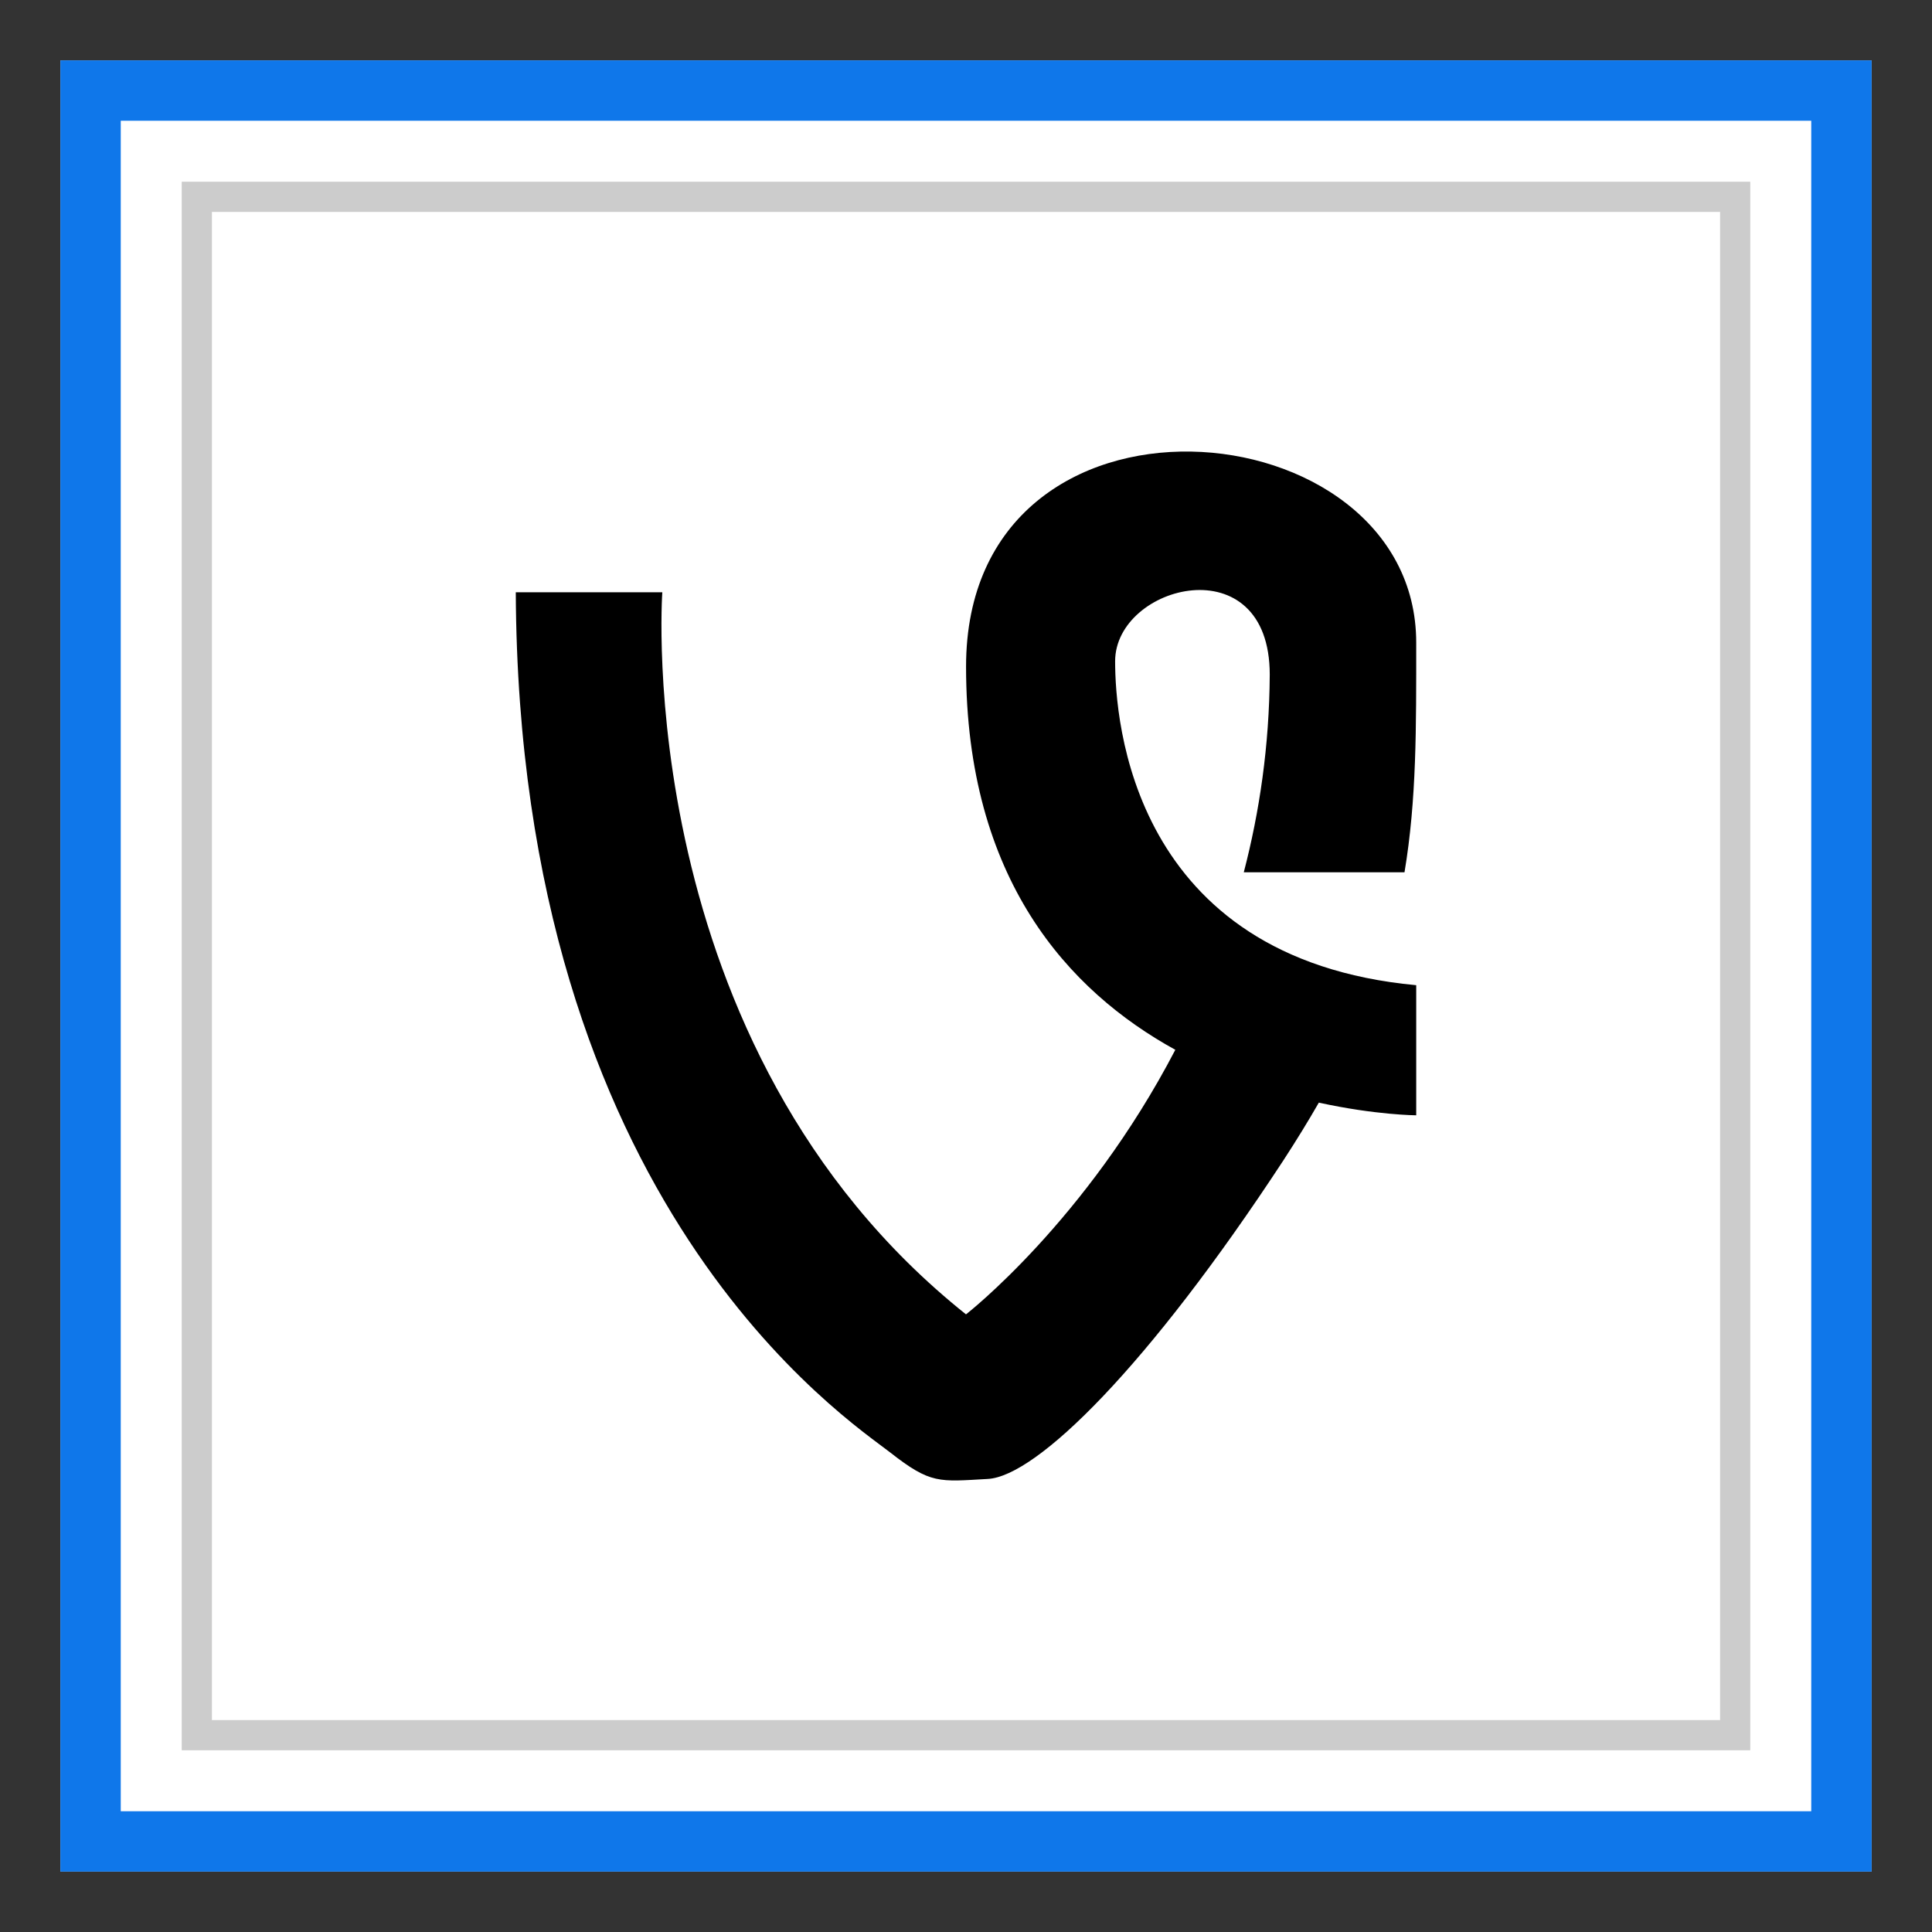
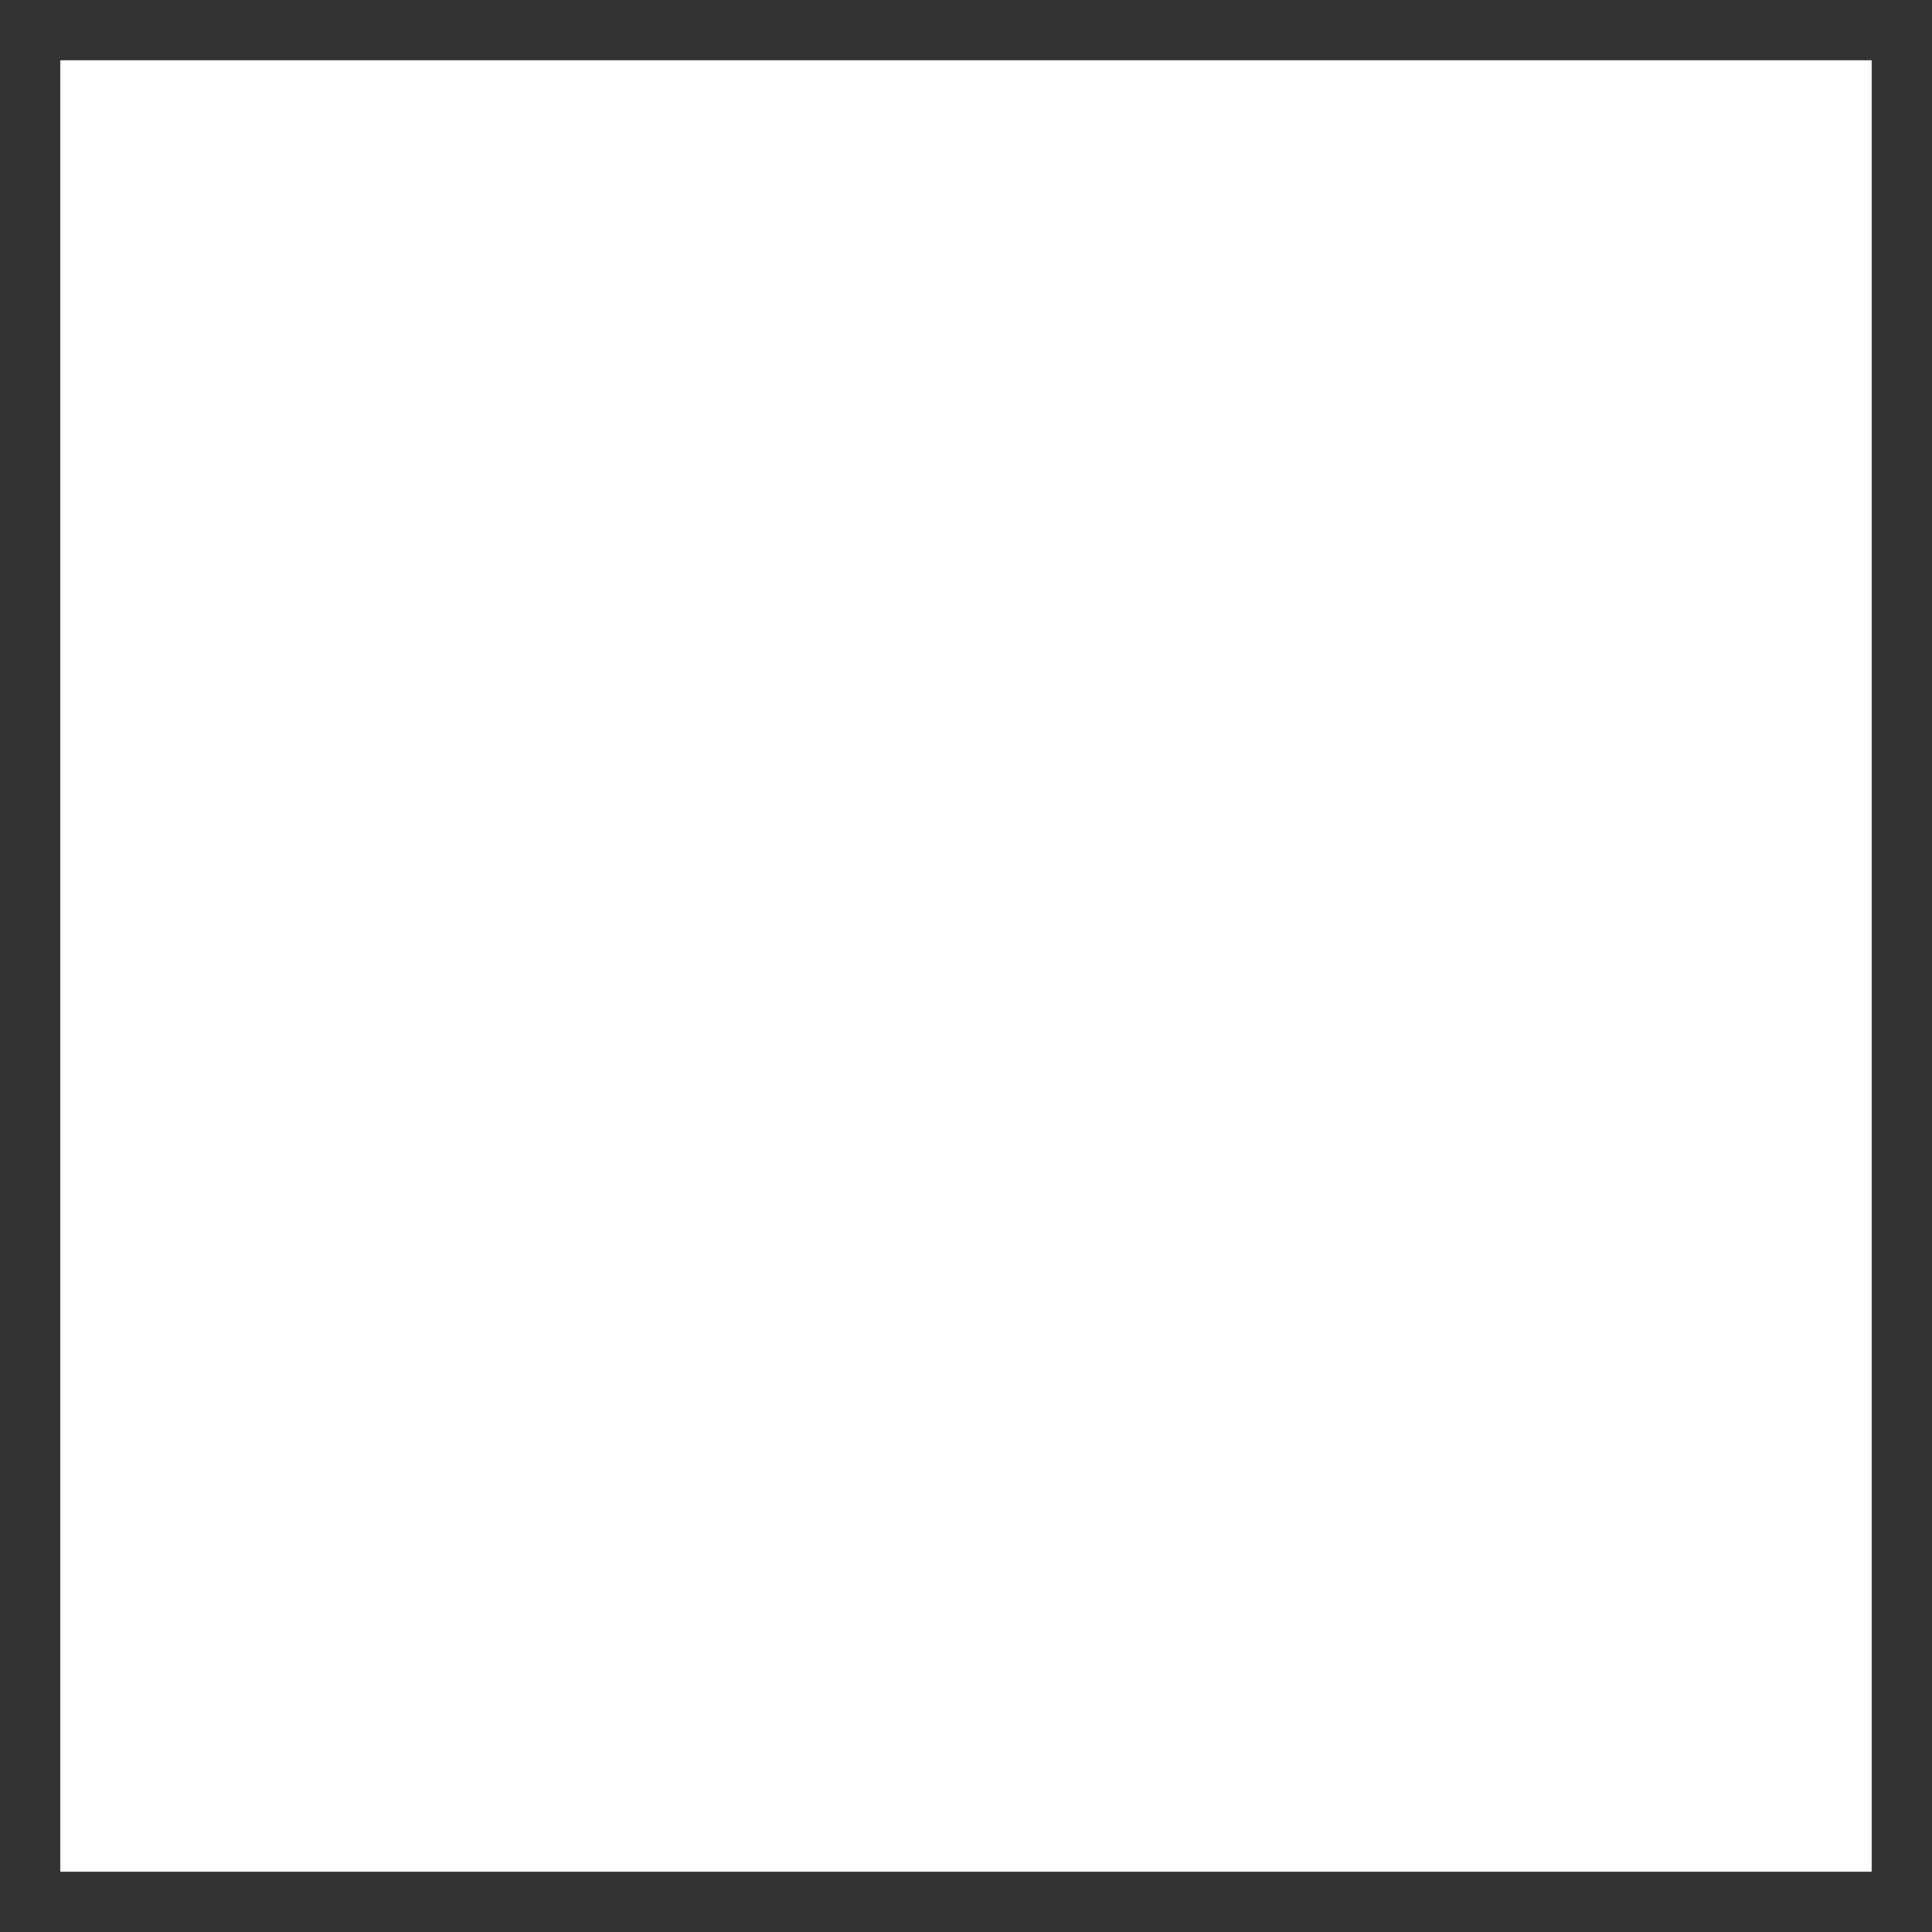
<svg xmlns="http://www.w3.org/2000/svg" enable-background="new 0 0 32 32" version="1.1" viewBox="0 0 32 32" xml:space="preserve">
  <rect x="0" y="0" width="32" height="32" fill="#333333" stroke="none" />
  <g id="Blue">
    <g>
      <g>
        <rect fill="#FFFFFF" height="30" width="30" x="1" y="1" />
      </g>
      <g>
        <g>
-           <rect fill="#FFFFFF" height="29" width="29" x="1.5" y="1.5" />
-         </g>
+           </g>
        <g>
-           <path d="M30,2v28H2V2H30 M31,1H1v30h30V1L31,1z" fill="#0F77EA" />
-         </g>
+           </g>
      </g>
      <g>
-         <path d="M28.99,28.99H3.01V3.01h25.98V28.99z M3.51,28.49h24.98V3.51H3.51V28.49z" fill="#CCCCCC" />
-       </g>
+         </g>
    </g>
-     <path d="M18.47,10.953c0-1.274,2.561-1.934,2.561,0.221c-0.007,1.183-0.17,2.275-0.43,3.274h2.662   c0.202-1.207,0.194-2.399,0.194-3.804c0-3.956-7.456-4.615-7.456,0.397c0,3.52,1.694,5.372,3.466,6.347   C17.99,20.225,16,21.77,16,21.77c-5.569-4.441-5.03-11.96-5.03-11.96H8.543c0.046,10.158,5.526,13.718,6.201,14.247   c0.673,0.528,0.808,0.484,1.617,0.439c0.807-0.044,2.648-1.847,4.895-5.275c0.216-0.332,0.411-0.649,0.588-0.958   c0.94,0.206,1.613,0.21,1.613,0.21v-2.155C18.739,15.878,18.47,11.922,18.47,10.953z" />
  </g>
</svg>